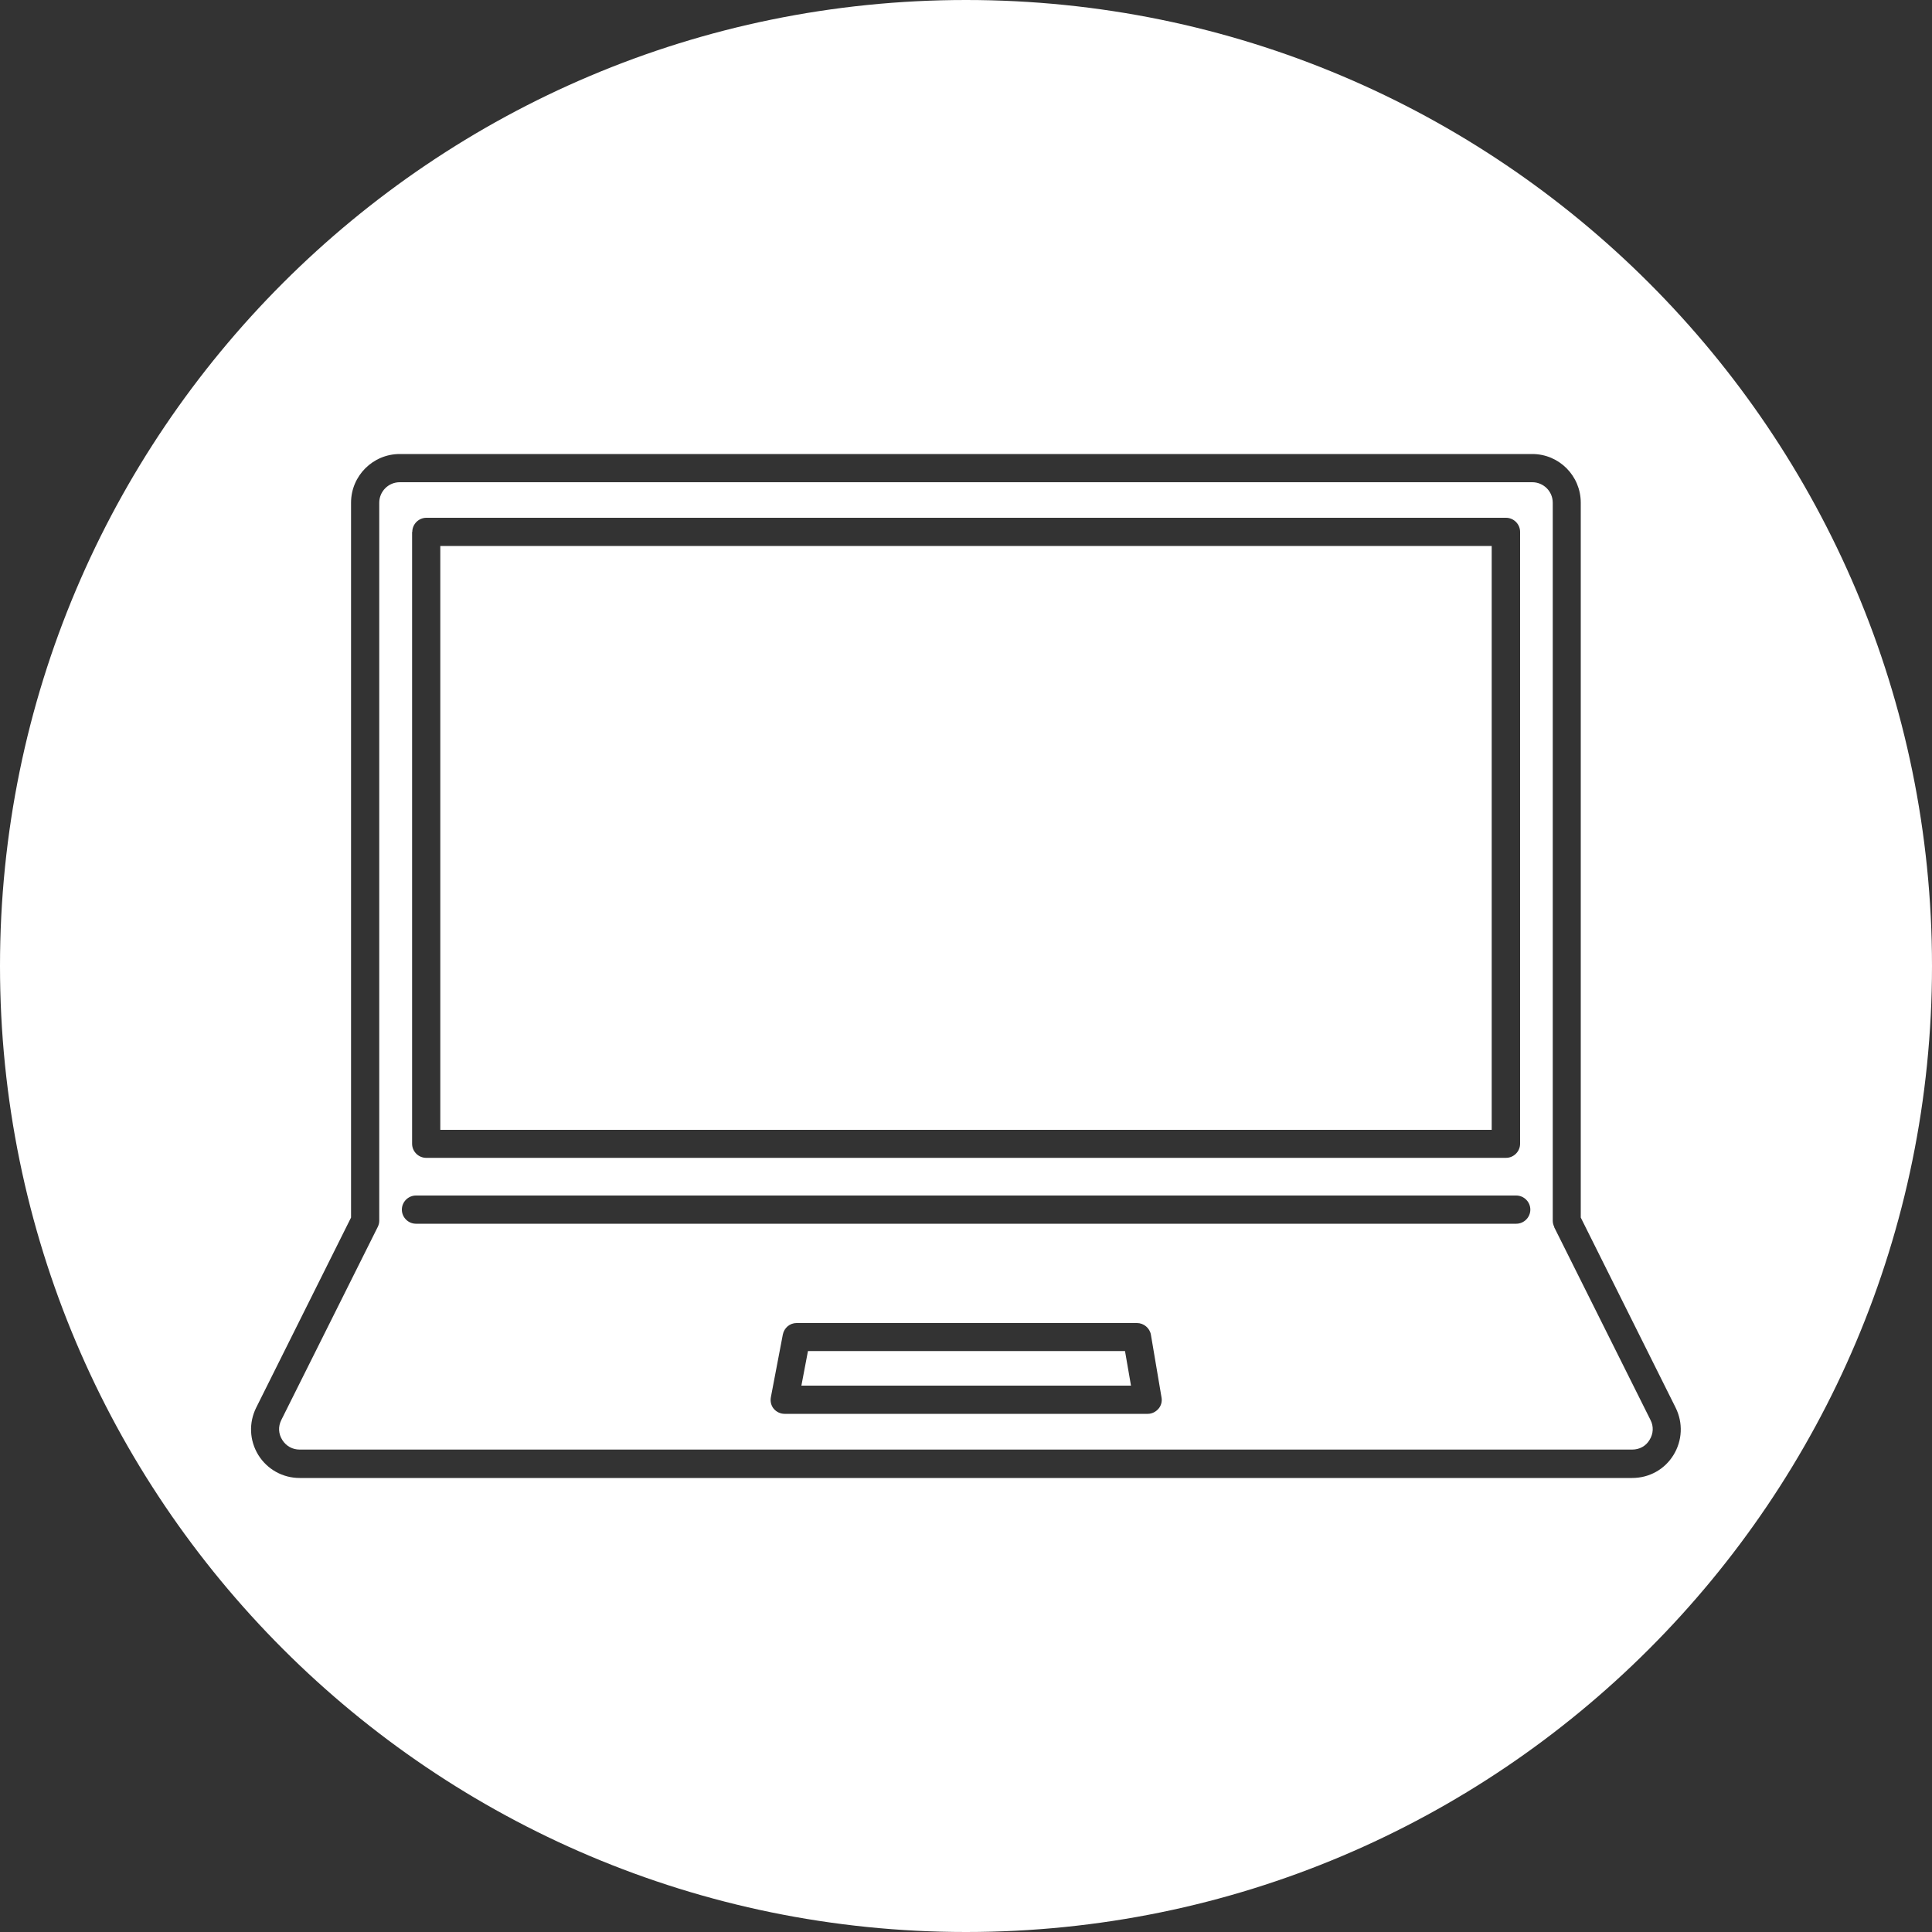
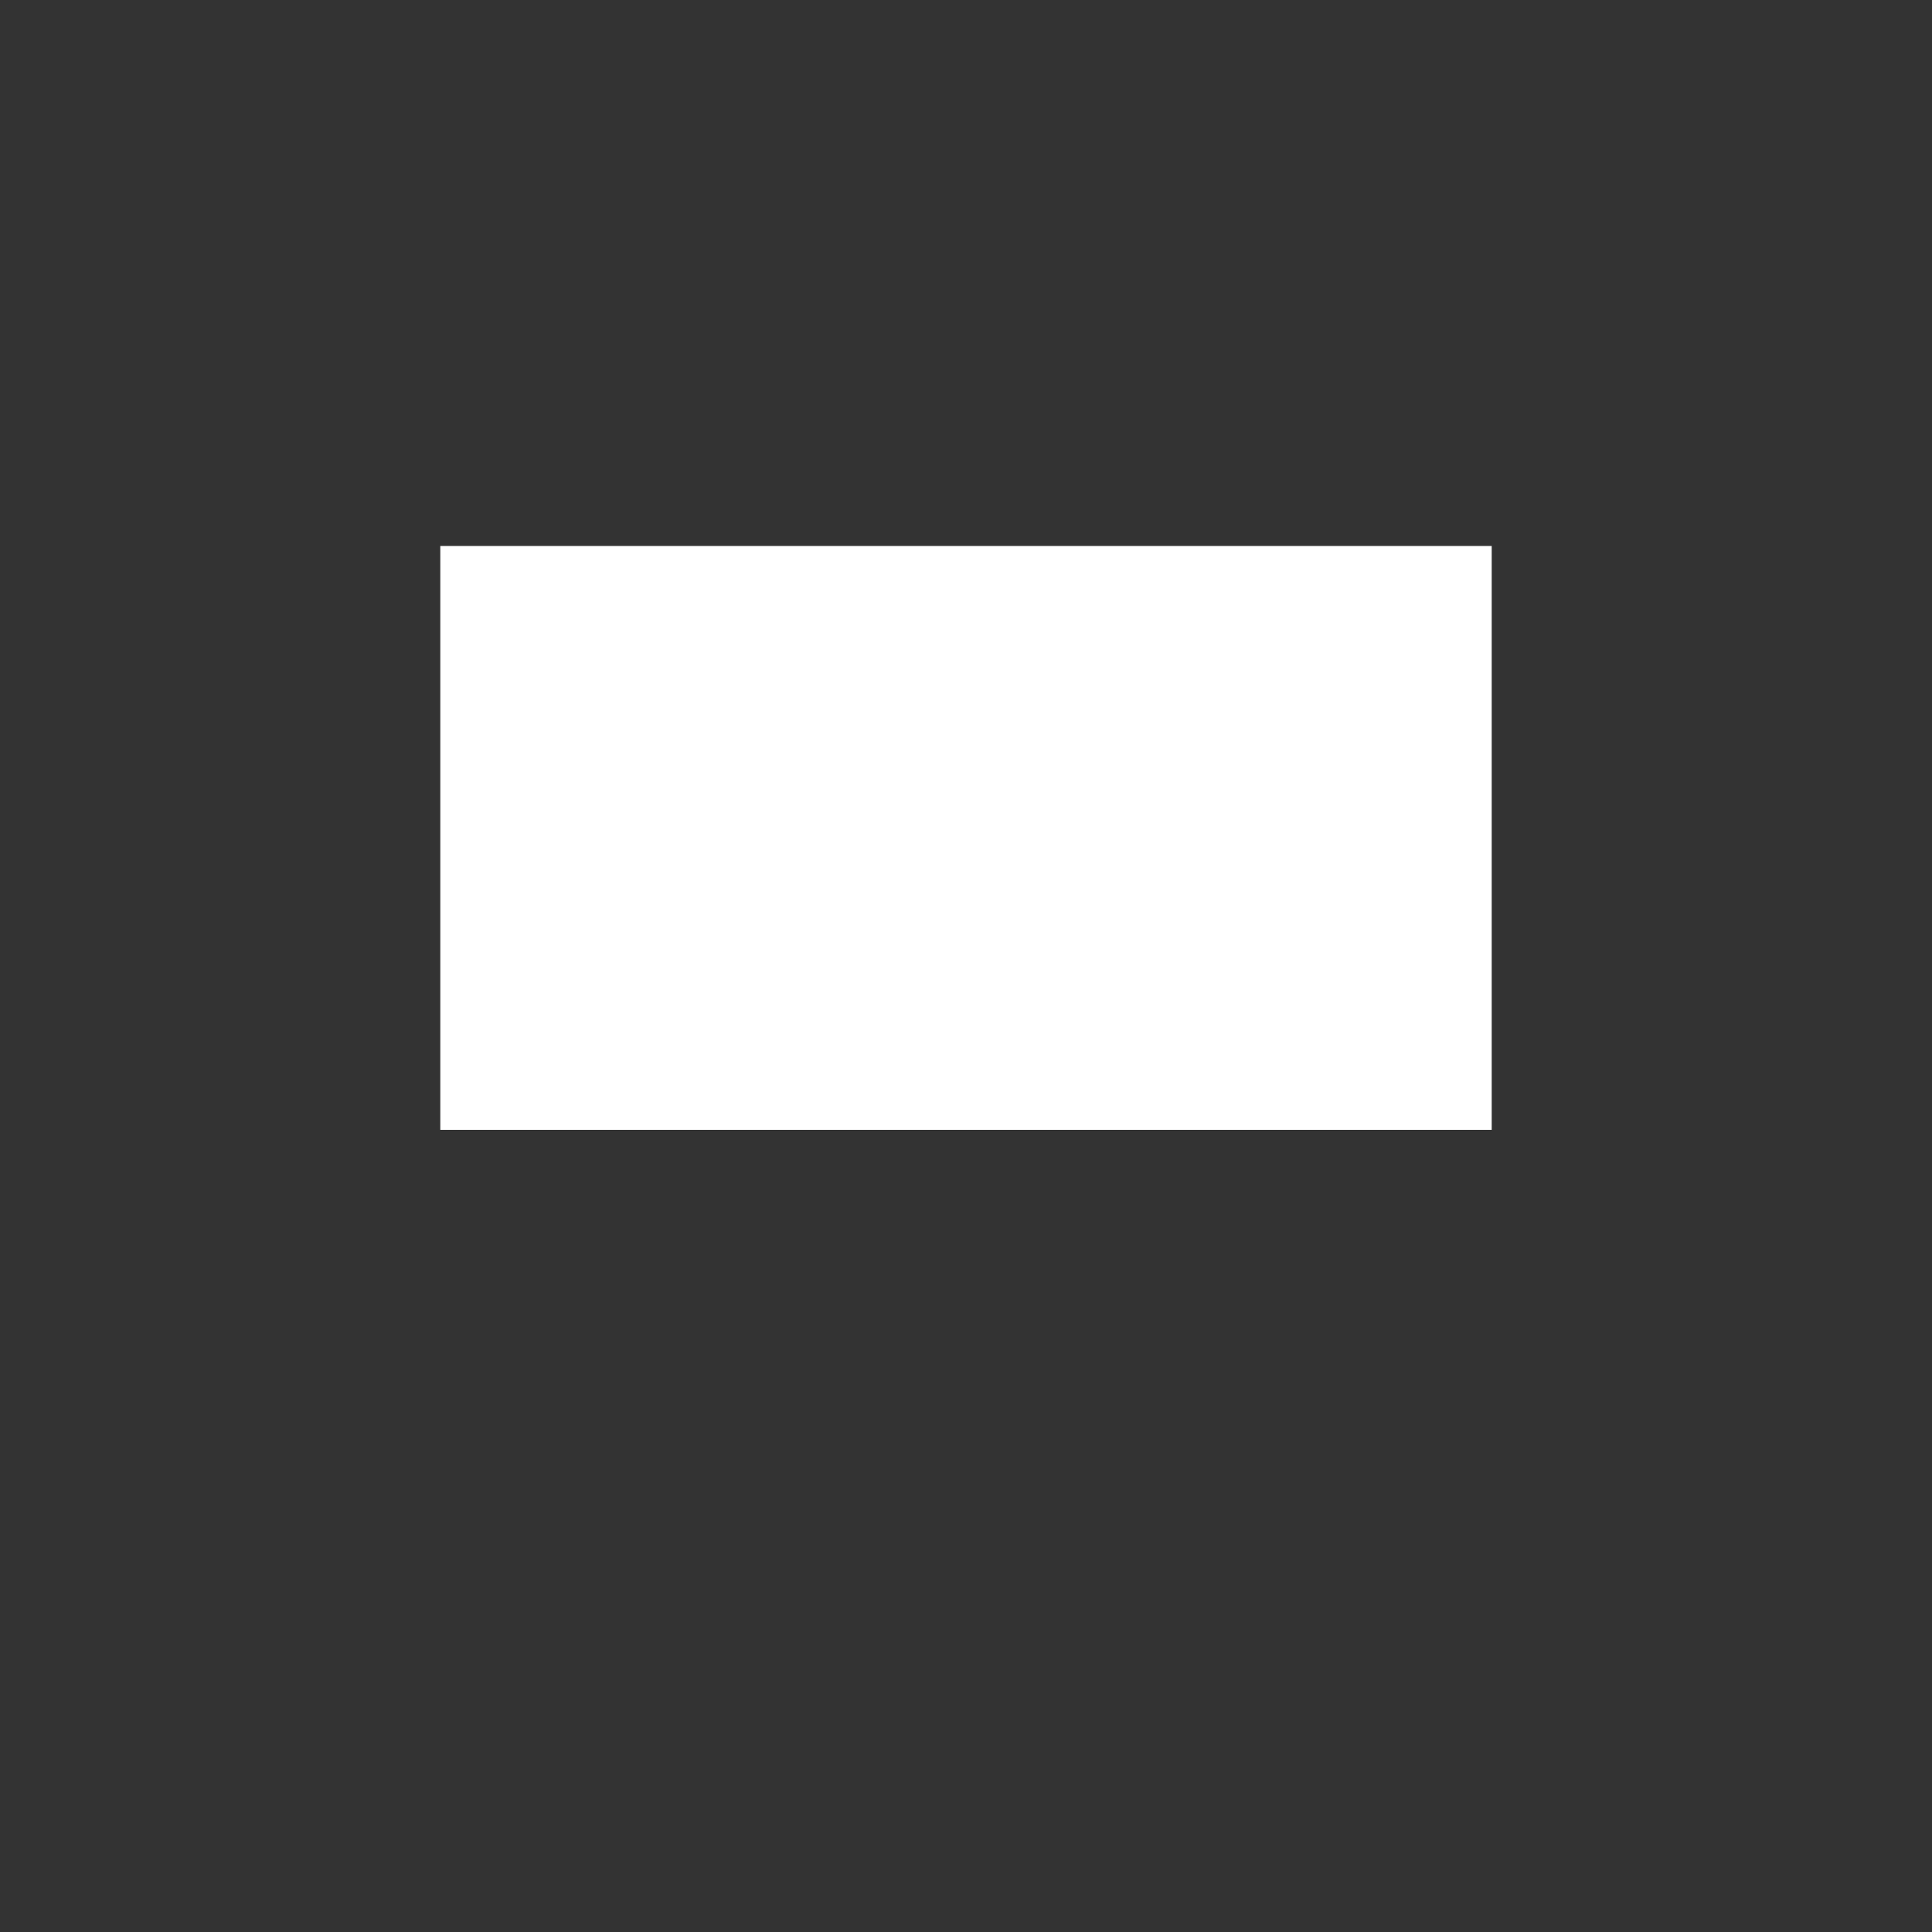
<svg xmlns="http://www.w3.org/2000/svg" id="_レイヤー_2" data-name="レイヤー 2" viewBox="0 0 100 100">
  <rect x="0" y="0" width="100" height="100" fill="#333333" stroke="none" />
  <defs>
    <style>
      .cls-1 {
        fill: #fff;
      }
    </style>
  </defs>
  <g id="_レイヤー_1-2" data-name="レイヤー 1">
    <g>
-       <path class="cls-1" d="m80.45,63.51c-.05-.1-.08-.21-.08-.32V26.02c0-.59-.48-1.06-1.06-1.06H20.69c-.59,0-1.06.48-1.06,1.06v37.17c0,.11-.03.22-.08.32l-4.99,9.99c-.17.34-.15.71.05,1.03.2.32.53.5.9.5h68.97c.38,0,.71-.18.9-.5.2-.32.22-.7.05-1.03l-4.99-9.99ZM21.34,27.53c0-.4.33-.73.73-.73h55.88c.4,0,.73.33.73.73v31.67c0,.4-.33.73-.73.73H22.06c-.4,0-.73-.33-.73-.73v-31.67Zm38.62,45.39c-.14.16-.34.26-.55.26h-18.8c-.22,0-.42-.1-.56-.26-.14-.17-.19-.39-.15-.6l.62-3.25c.07-.34.36-.59.71-.59h17.62c.35,0,.66.26.72.6l.55,3.25c.04.21-.02.43-.16.59Zm18.52-9.58H21.53c-.4,0-.73-.33-.73-.73s.33-.73.73-.73h56.95c.4,0,.73.33.73.73s-.33.73-.73.73Z" />
-       <polygon class="cls-1" points="41.82 69.93 41.48 71.72 58.54 71.72 58.23 69.93 41.82 69.93" />
      <rect class="cls-1" x="22.79" y="28.26" width="54.42" height="30.22" />
-       <path class="cls-1" d="m50,0C22.39,0,0,22.39,0,50s22.39,50,50,50,50-22.39,50-50S77.61,0,50,0Zm34.49,76.5H15.51c-.88,0-1.68-.45-2.14-1.19-.46-.75-.5-1.66-.11-2.45l4.91-9.84V26.02c0-1.39,1.13-2.52,2.52-2.52h58.62c1.39,0,2.51,1.13,2.51,2.52v37l4.91,9.84c.39.79.35,1.7-.11,2.45-.46.75-1.26,1.19-2.14,1.19Z" />
    </g>
  </g>
</svg>